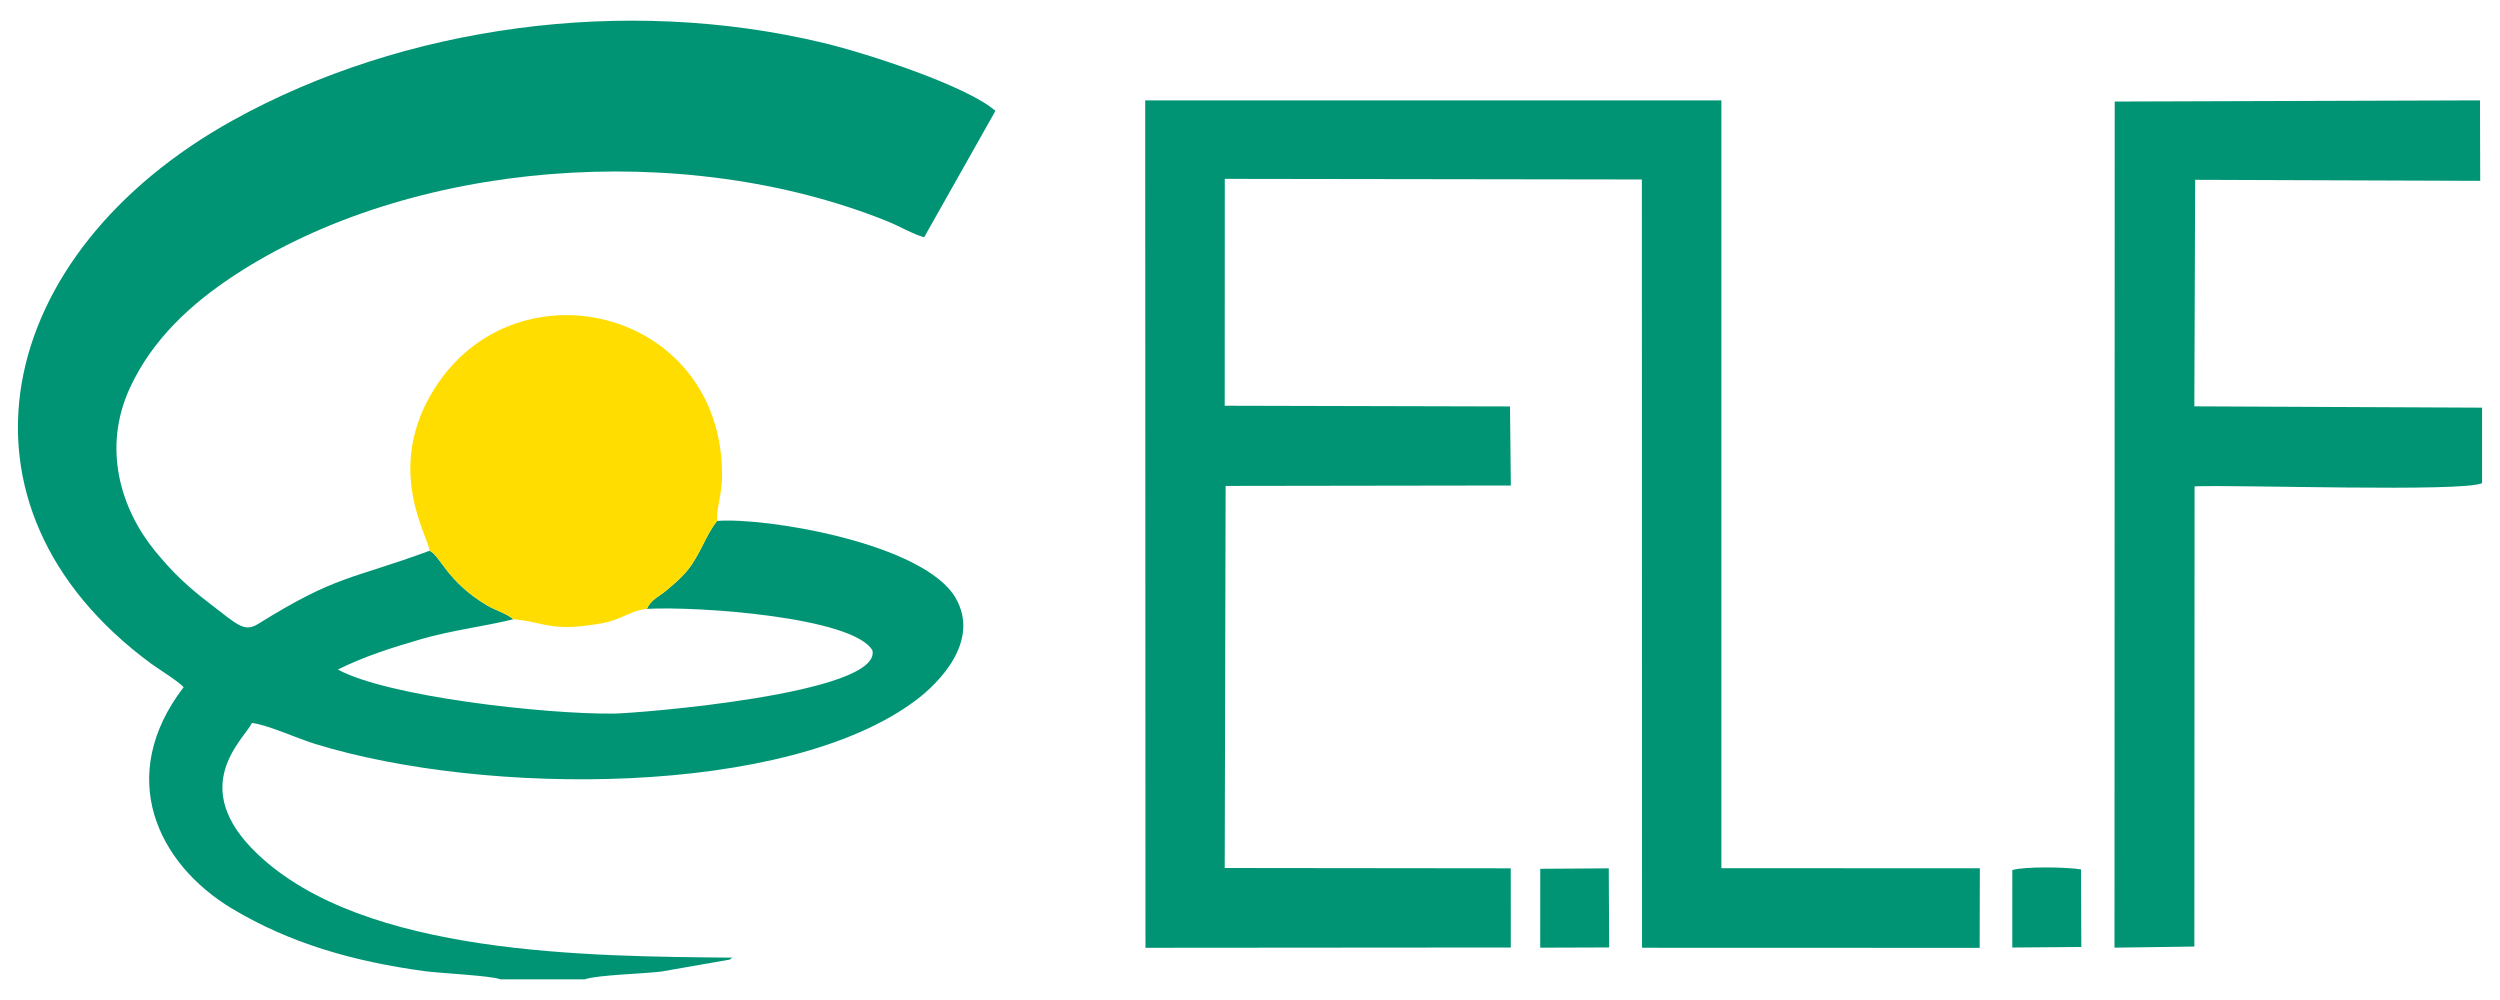
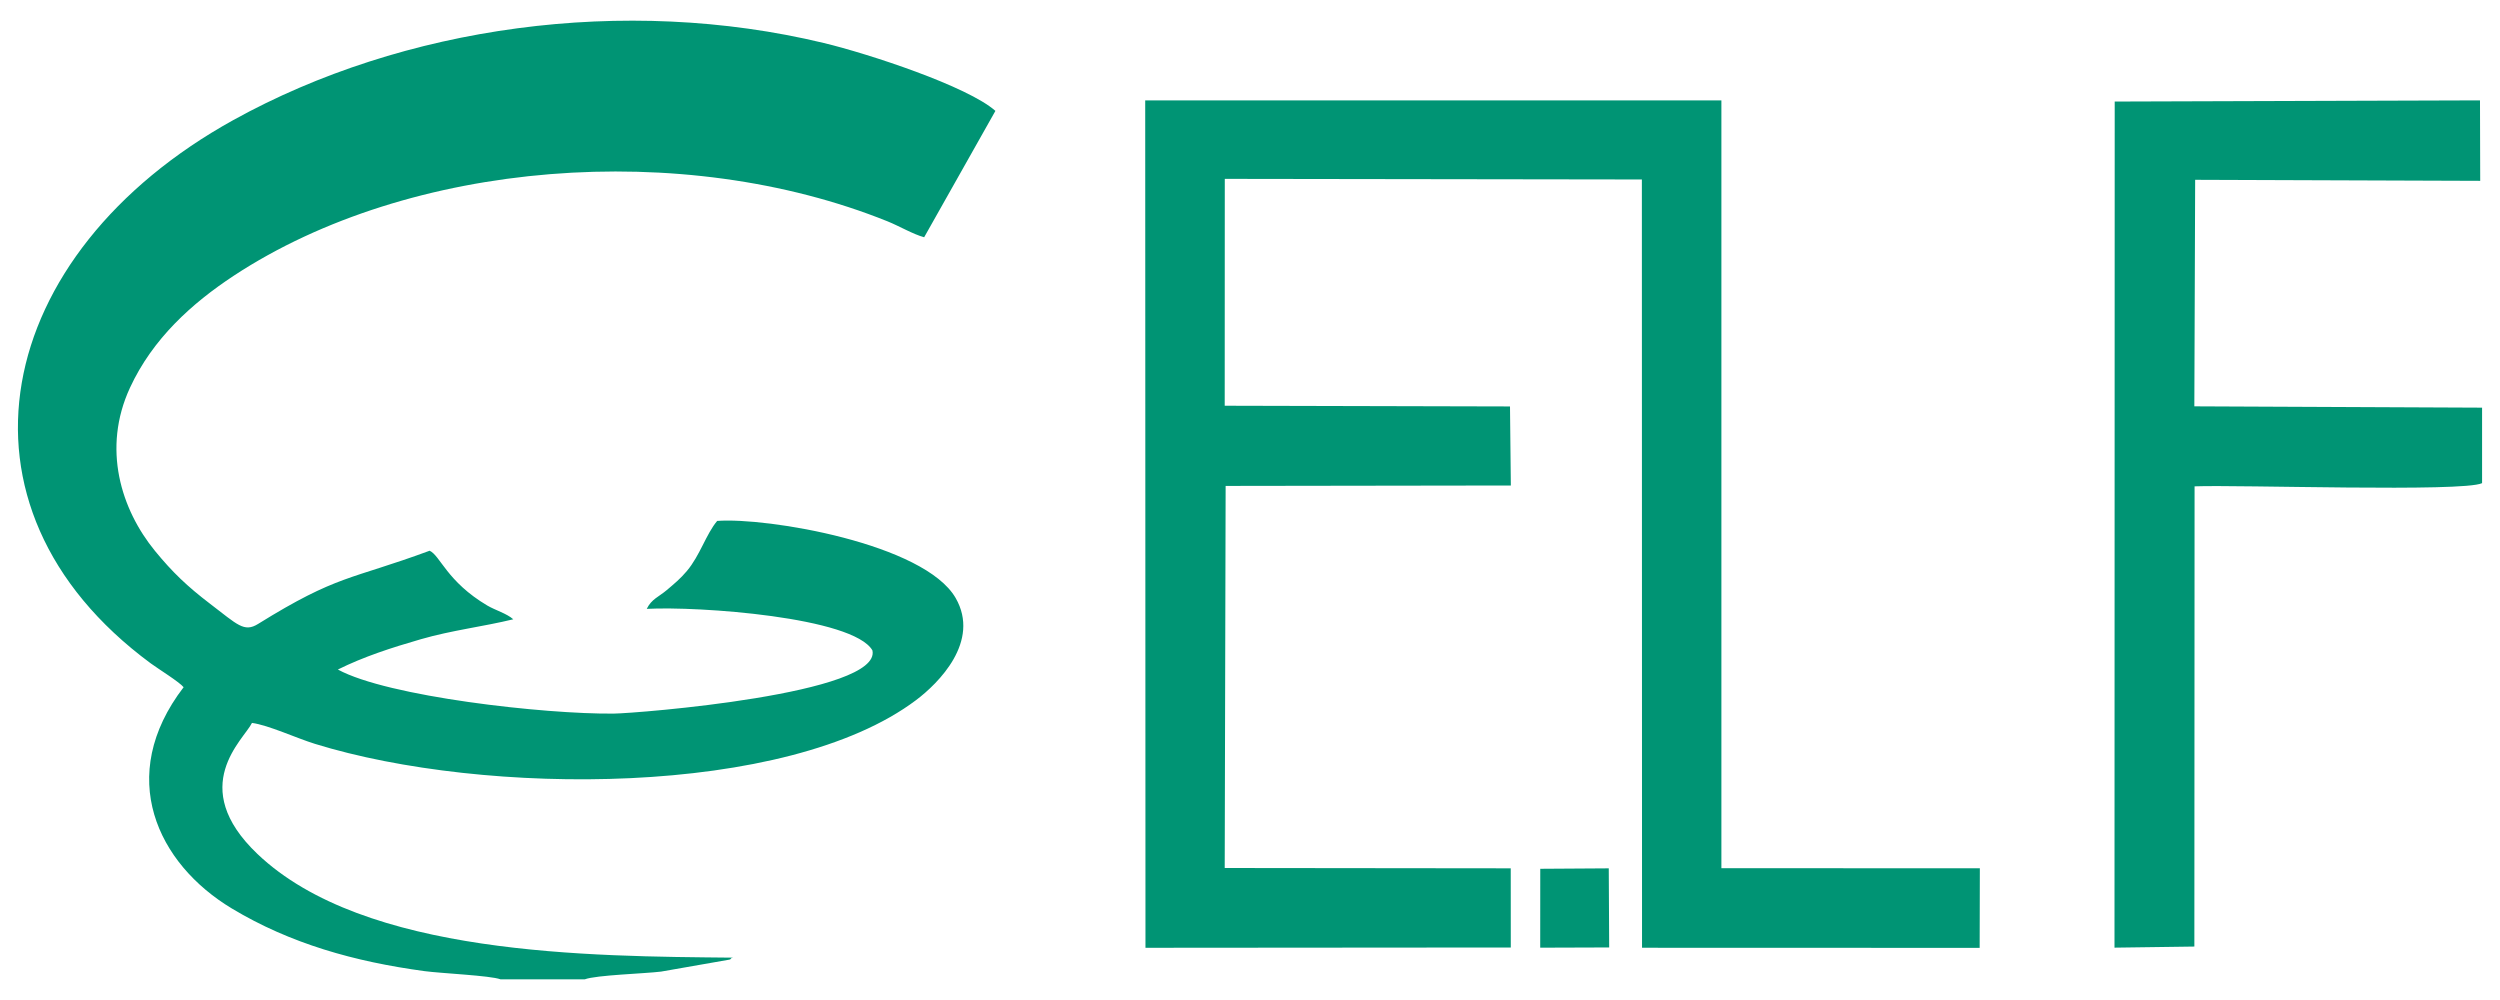
<svg xmlns="http://www.w3.org/2000/svg" xml:space="preserve" width="950px" height="380px" version="1.1" style="shape-rendering:geometricPrecision; text-rendering:geometricPrecision; image-rendering:optimizeQuality; fill-rule:evenodd; clip-rule:evenodd" viewBox="0 0 950 380">
  <defs>
    <style type="text/css">
   
    .fil1 {fill:#009474}
    .fil0 {fill:#009474}
    .fil2 {fill:#FFDD00}
   
  </style>
  </defs>
  <g id="Camada_x0020_1">
    <g id="_1137539135216">
      <path class="fil0" d="M190.18 372.14l32.05 0c4.38,-1.63 22.59,-2.15 28.96,-2.93l25.71 -4.5c0.21,-0.08 0.66,-0.02 0.81,-0.39 0.16,-0.36 0.56,-0.24 0.82,-0.41 -54.36,-0.53 -140.06,-0.67 -180.71,-39.41 -26.96,-25.7 -5.12,-43.45 -2.07,-49.79 6.27,0.84 16.85,5.77 23.94,7.96 64.44,19.94 179.28,20.35 228.42,-16.63 8.48,-6.38 24.55,-22.3 15.03,-38.81 -11.92,-20.65 -71.62,-30.71 -90.61,-29.28 -4.25,5.07 -6.5,13.08 -11.52,19.04 -2.45,2.91 -4.78,4.83 -7.69,7.29 -2.87,2.44 -5.77,3.38 -7.55,7.09 19.69,-1.05 78.39,3.13 85.75,15.77 3.7,16.54 -89.58,23.94 -98.33,24.03 -26.19,0.27 -85.89,-6.43 -104.8,-16.75 9.84,-4.88 20.18,-8.23 31.51,-11.51 11.95,-3.45 23.49,-4.75 35.15,-7.58 -2.46,-2.2 -6.9,-3.47 -9.86,-5.22 -15.35,-9.08 -17.93,-19.05 -21.93,-20.83 -30.3,11.19 -34.8,8.96 -65.19,27.82 -5.33,3.31 -7.8,0.29 -18.21,-7.64 -8.7,-6.64 -14.29,-11.97 -20.93,-20.07 -12.95,-15.82 -20.21,-38.96 -9.53,-62.06 8.6,-18.61 23.5,-32.06 39.43,-42.55 67.04,-44.09 170.73,-51.95 248.41,-20.68 4.57,1.84 9.62,4.87 13.94,6.06l27.08 -48.02c-10.56,-9.35 -48.12,-21.69 -65.25,-25.81 -75.71,-18.21 -159.76,-6.45 -224.35,29.3 -91.58,50.69 -112.31,146.72 -31.39,206.44 2.77,2.04 10.88,7.06 12.51,9.07 -25.92,33.79 -9.99,67.07 18.33,84.09 22.25,13.37 46.62,20.2 73.2,23.8 6.3,0.85 25.04,1.67 28.87,3.11z" />
      <polygon class="fil1" points="465.42,67.97 623.91,68.2 623.97,360.15 752.27,360.19 752.34,329.95 654.13,329.91 654.13,38.15 435.18,38.15 435.28,360.16 574.1,360.05 574.08,329.96 465.39,329.84 465.74,184.65 574.12,184.49 573.8,154.45 465.39,154.18 " />
      <path class="fil0" d="M943.19 183.6l0 -28.69 -109.34 -0.5 0.31 -86.08 108.32 0.39 -0.08 -30.58 -138.81 0.45 -0.08 321.52 30.35 -0.42 0.08 -174.88c16.91,-0.65 102.07,2.25 109.25,-1.21z" />
-       <path class="fil2" d="M163.26 209.28c4,1.78 6.58,11.75 21.93,20.83 2.96,1.75 7.4,3.02 9.86,5.22 9.72,0.7 13.65,4.11 26.79,2.51 5.21,-0.63 8.32,-1.02 12.45,-2.55 3.76,-1.4 6.84,-3.44 11.48,-3.92 1.78,-3.71 4.68,-4.65 7.55,-7.09 2.91,-2.46 5.24,-4.38 7.69,-7.29 5.02,-5.96 7.27,-13.97 11.52,-19.04 -0.41,-4.13 1.81,-10.31 1.86,-16.8 0.52,-64.94 -81.05,-83.48 -110.93,-30.73 -16.53,29.17 -0.79,53.36 -0.2,58.86z" />
-       <path class="fil0" d="M764.67 360.06l26.23 -0.21 -0.11 -29.48c-5.12,-0.89 -21.41,-1.18 -26.11,0.25l-0.01 29.44z" />
      <polygon class="fil0" points="585.28,360.12 611.49,360.03 611.33,329.97 585.3,330.14 " />
    </g>
  </g>
</svg>